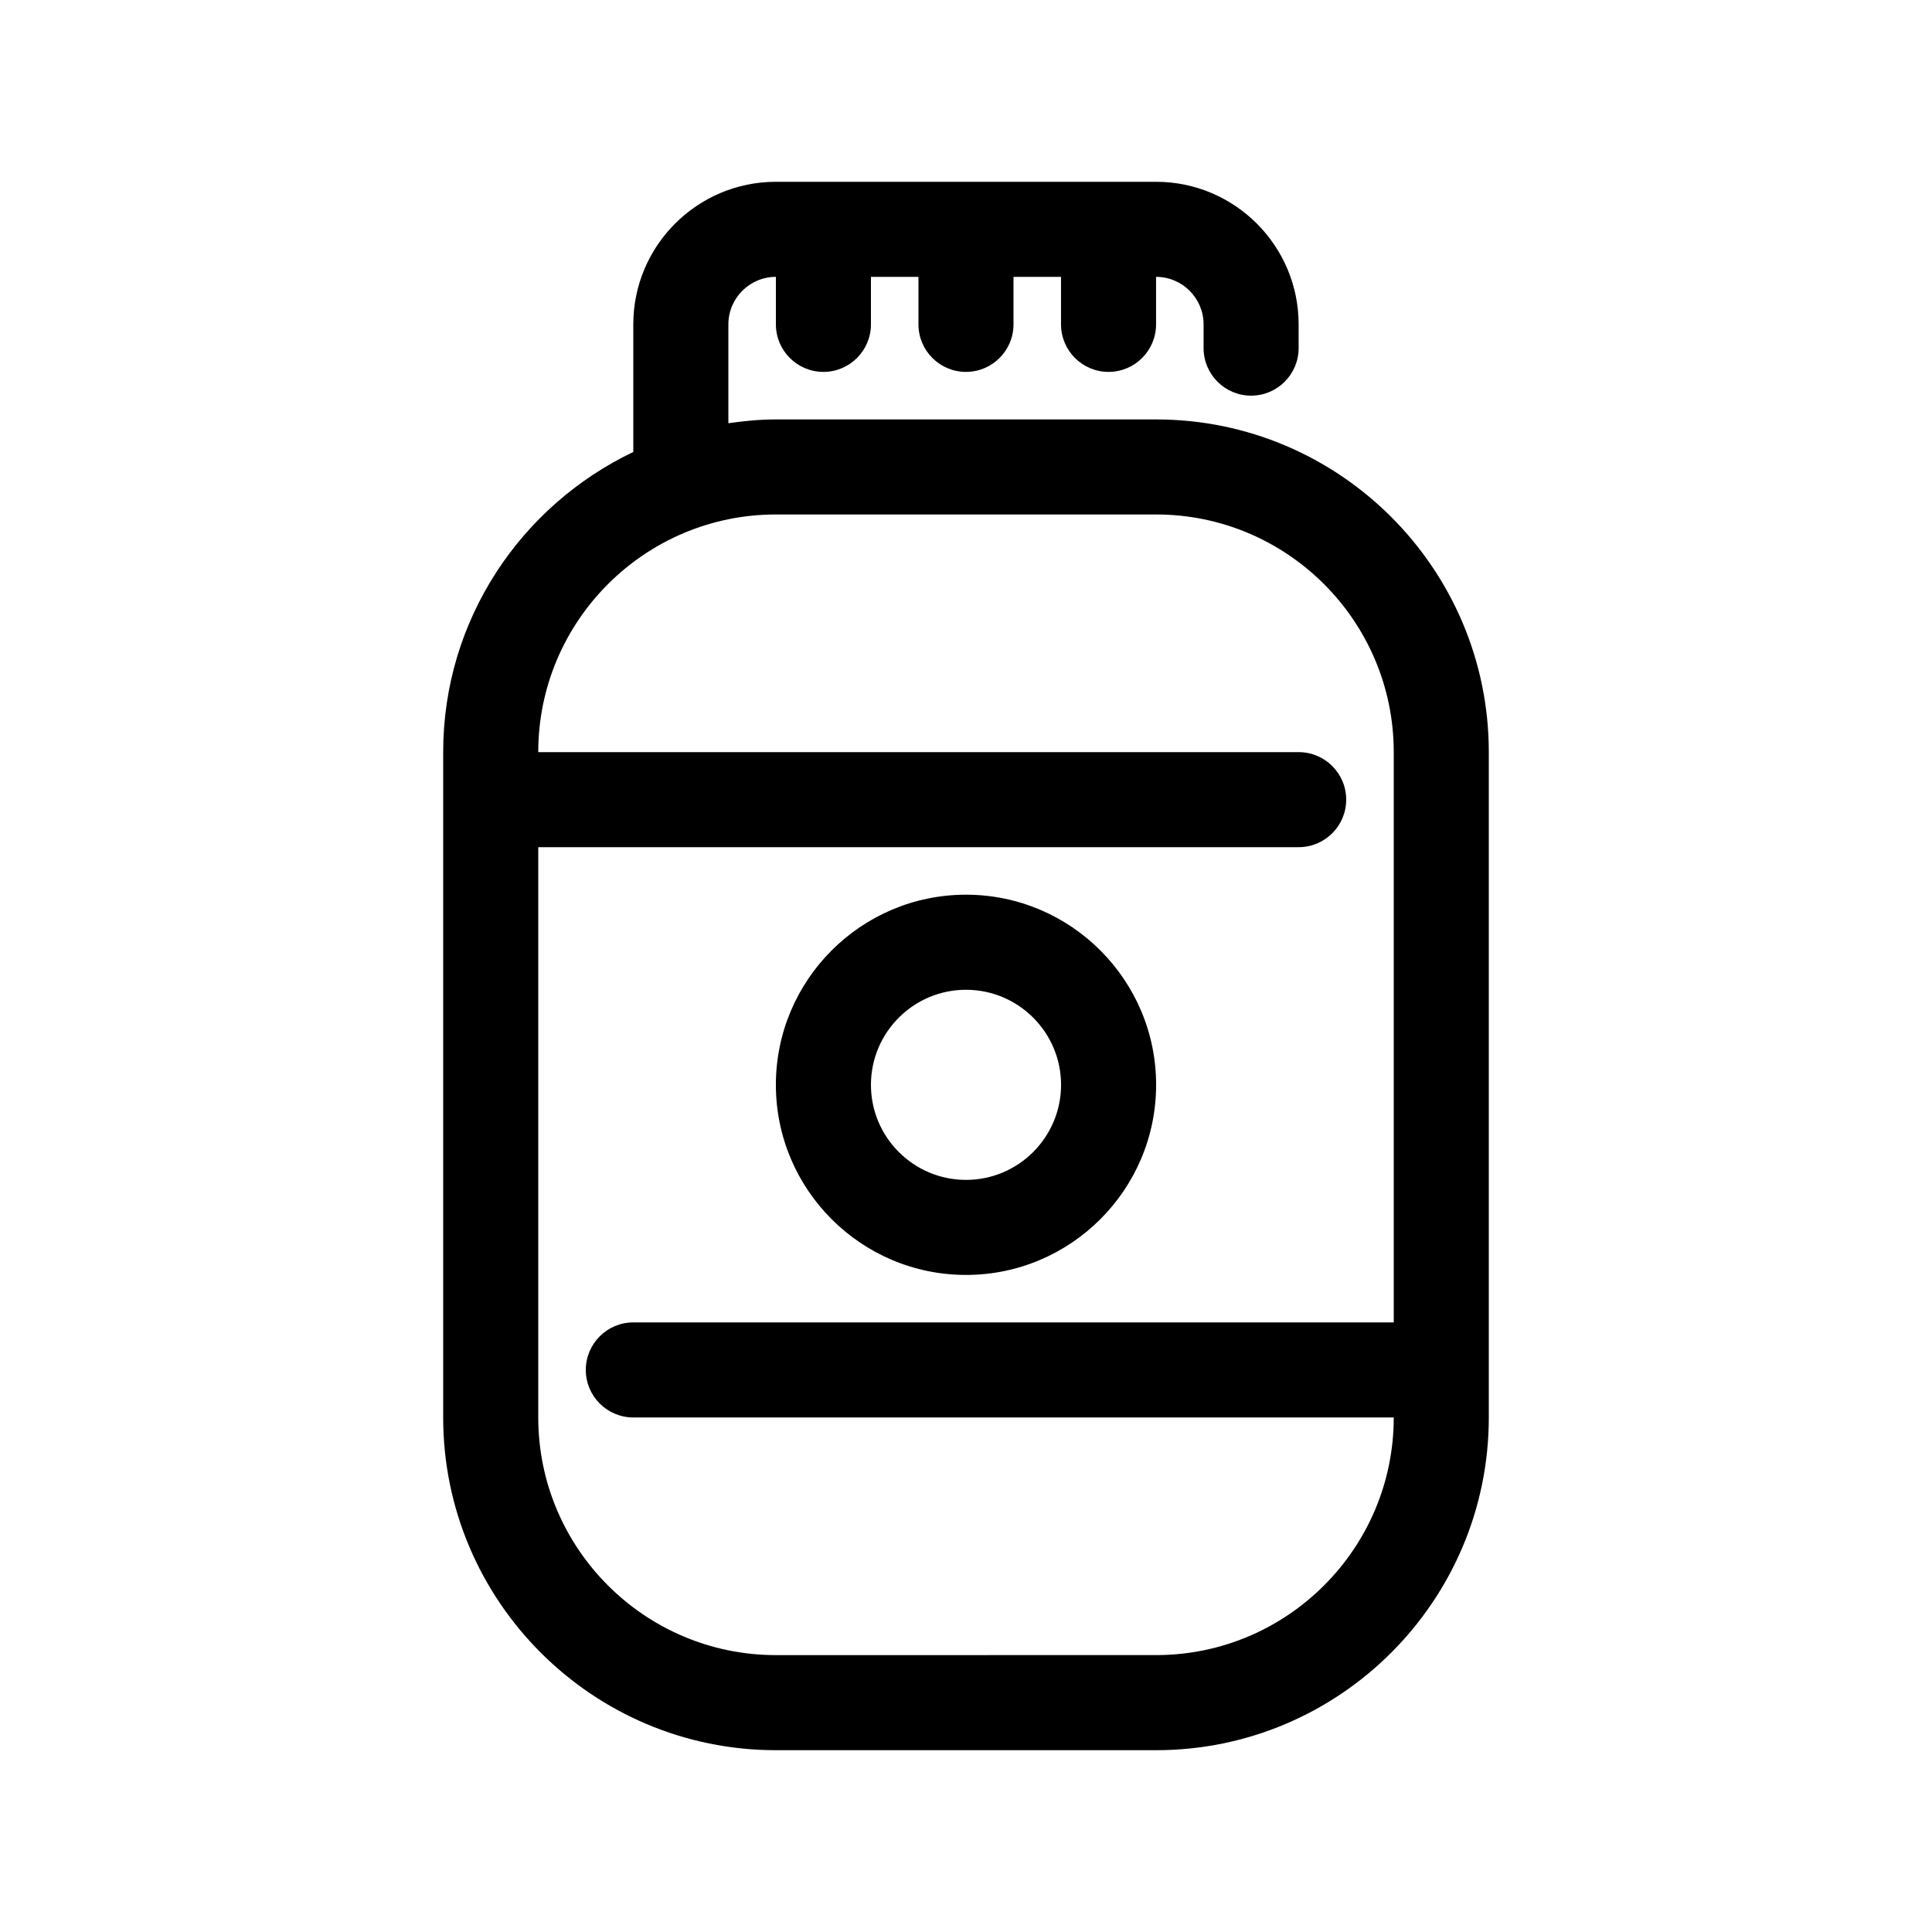
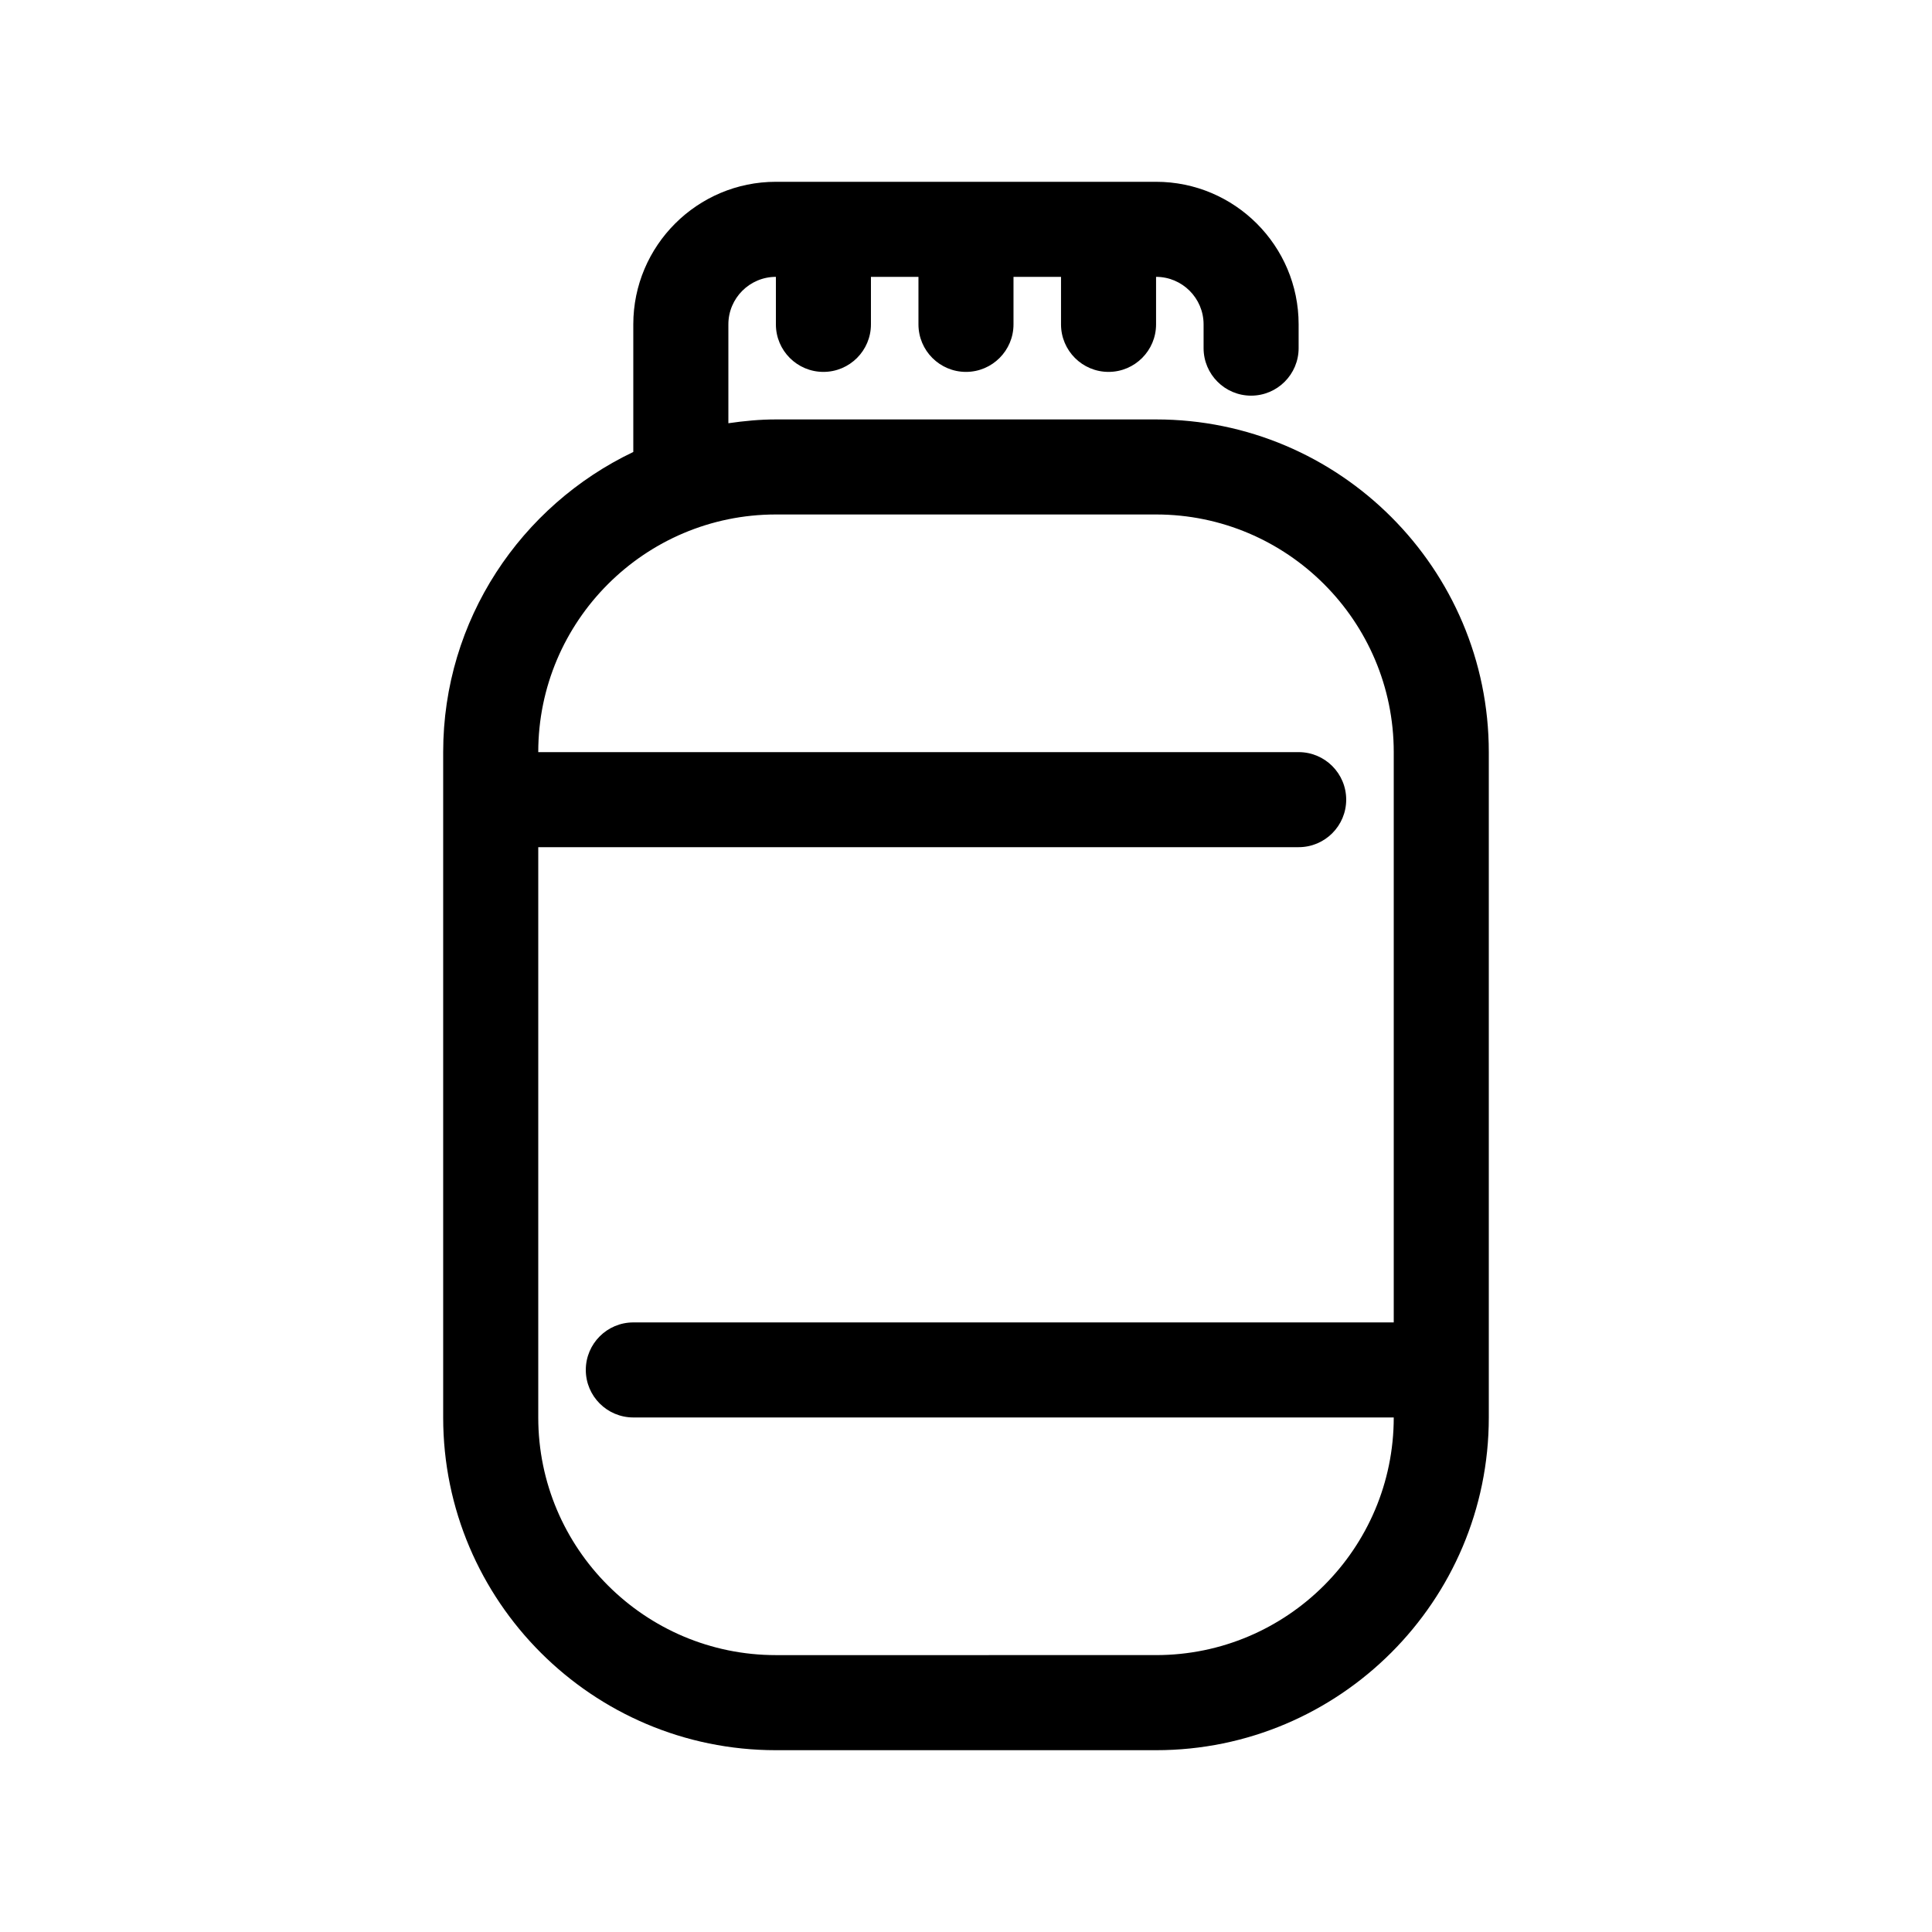
<svg xmlns="http://www.w3.org/2000/svg" fill="#000000" width="800px" height="800px" version="1.1" viewBox="144 144 512 512">
  <g>
    <path d="m349.62 607.82h100.76c48.617 0 88.168-39.551 88.168-88.168v-176.33c0-48.617-39.551-88.168-88.168-88.168h-100.76c-4.289 0-8.469 0.41-12.594 1.008v-26.199c0-6.945 5.648-12.594 12.594-12.594v12.594c0 6.953 5.644 12.594 12.594 12.594 6.953 0 12.594-5.644 12.594-12.594v-12.594h12.594v12.594c0 6.953 5.644 12.594 12.594 12.594 6.953 0 12.594-5.644 12.594-12.594v-12.594h12.594v12.594c0 6.953 5.644 12.594 12.594 12.594 6.953 0 12.594-5.644 12.594-12.594v-12.594c6.945 0 12.594 5.648 12.594 12.594v6.297c0 6.953 5.644 12.594 12.594 12.594 6.953 0 12.594-5.644 12.594-12.594v-6.297c0-20.84-16.945-37.785-37.785-37.785h-100.75c-20.84 0-37.785 16.945-37.785 37.785v33.816c-29.738 14.188-50.383 44.453-50.383 79.539v176.33c0 48.621 39.551 88.172 88.168 88.172zm-62.977-239.31h201.52c6.953 0 12.594-5.644 12.594-12.594 0-6.953-5.644-12.594-12.594-12.594l-201.52-0.004c0-34.727 28.25-62.977 62.977-62.977h100.76c34.727 0 62.977 28.25 62.977 62.977v151.14l-201.52-0.004c-6.953 0-12.594 5.644-12.594 12.594 0 6.953 5.644 12.594 12.594 12.594h201.52c0 34.727-28.25 62.977-62.977 62.977l-100.76 0.004c-34.727 0-62.977-28.25-62.977-62.977z" />
-     <path d="m400 481.87c27.777 0 50.383-22.602 50.383-50.383 0-27.777-22.602-50.383-50.383-50.383-27.777 0-50.383 22.602-50.383 50.383s22.602 50.383 50.383 50.383zm0-75.57c13.891 0 25.191 11.297 25.191 25.191 0 13.891-11.297 25.191-25.191 25.191-13.891 0-25.191-11.297-25.191-25.191s11.297-25.191 25.191-25.191z" />
  </g>
</svg>